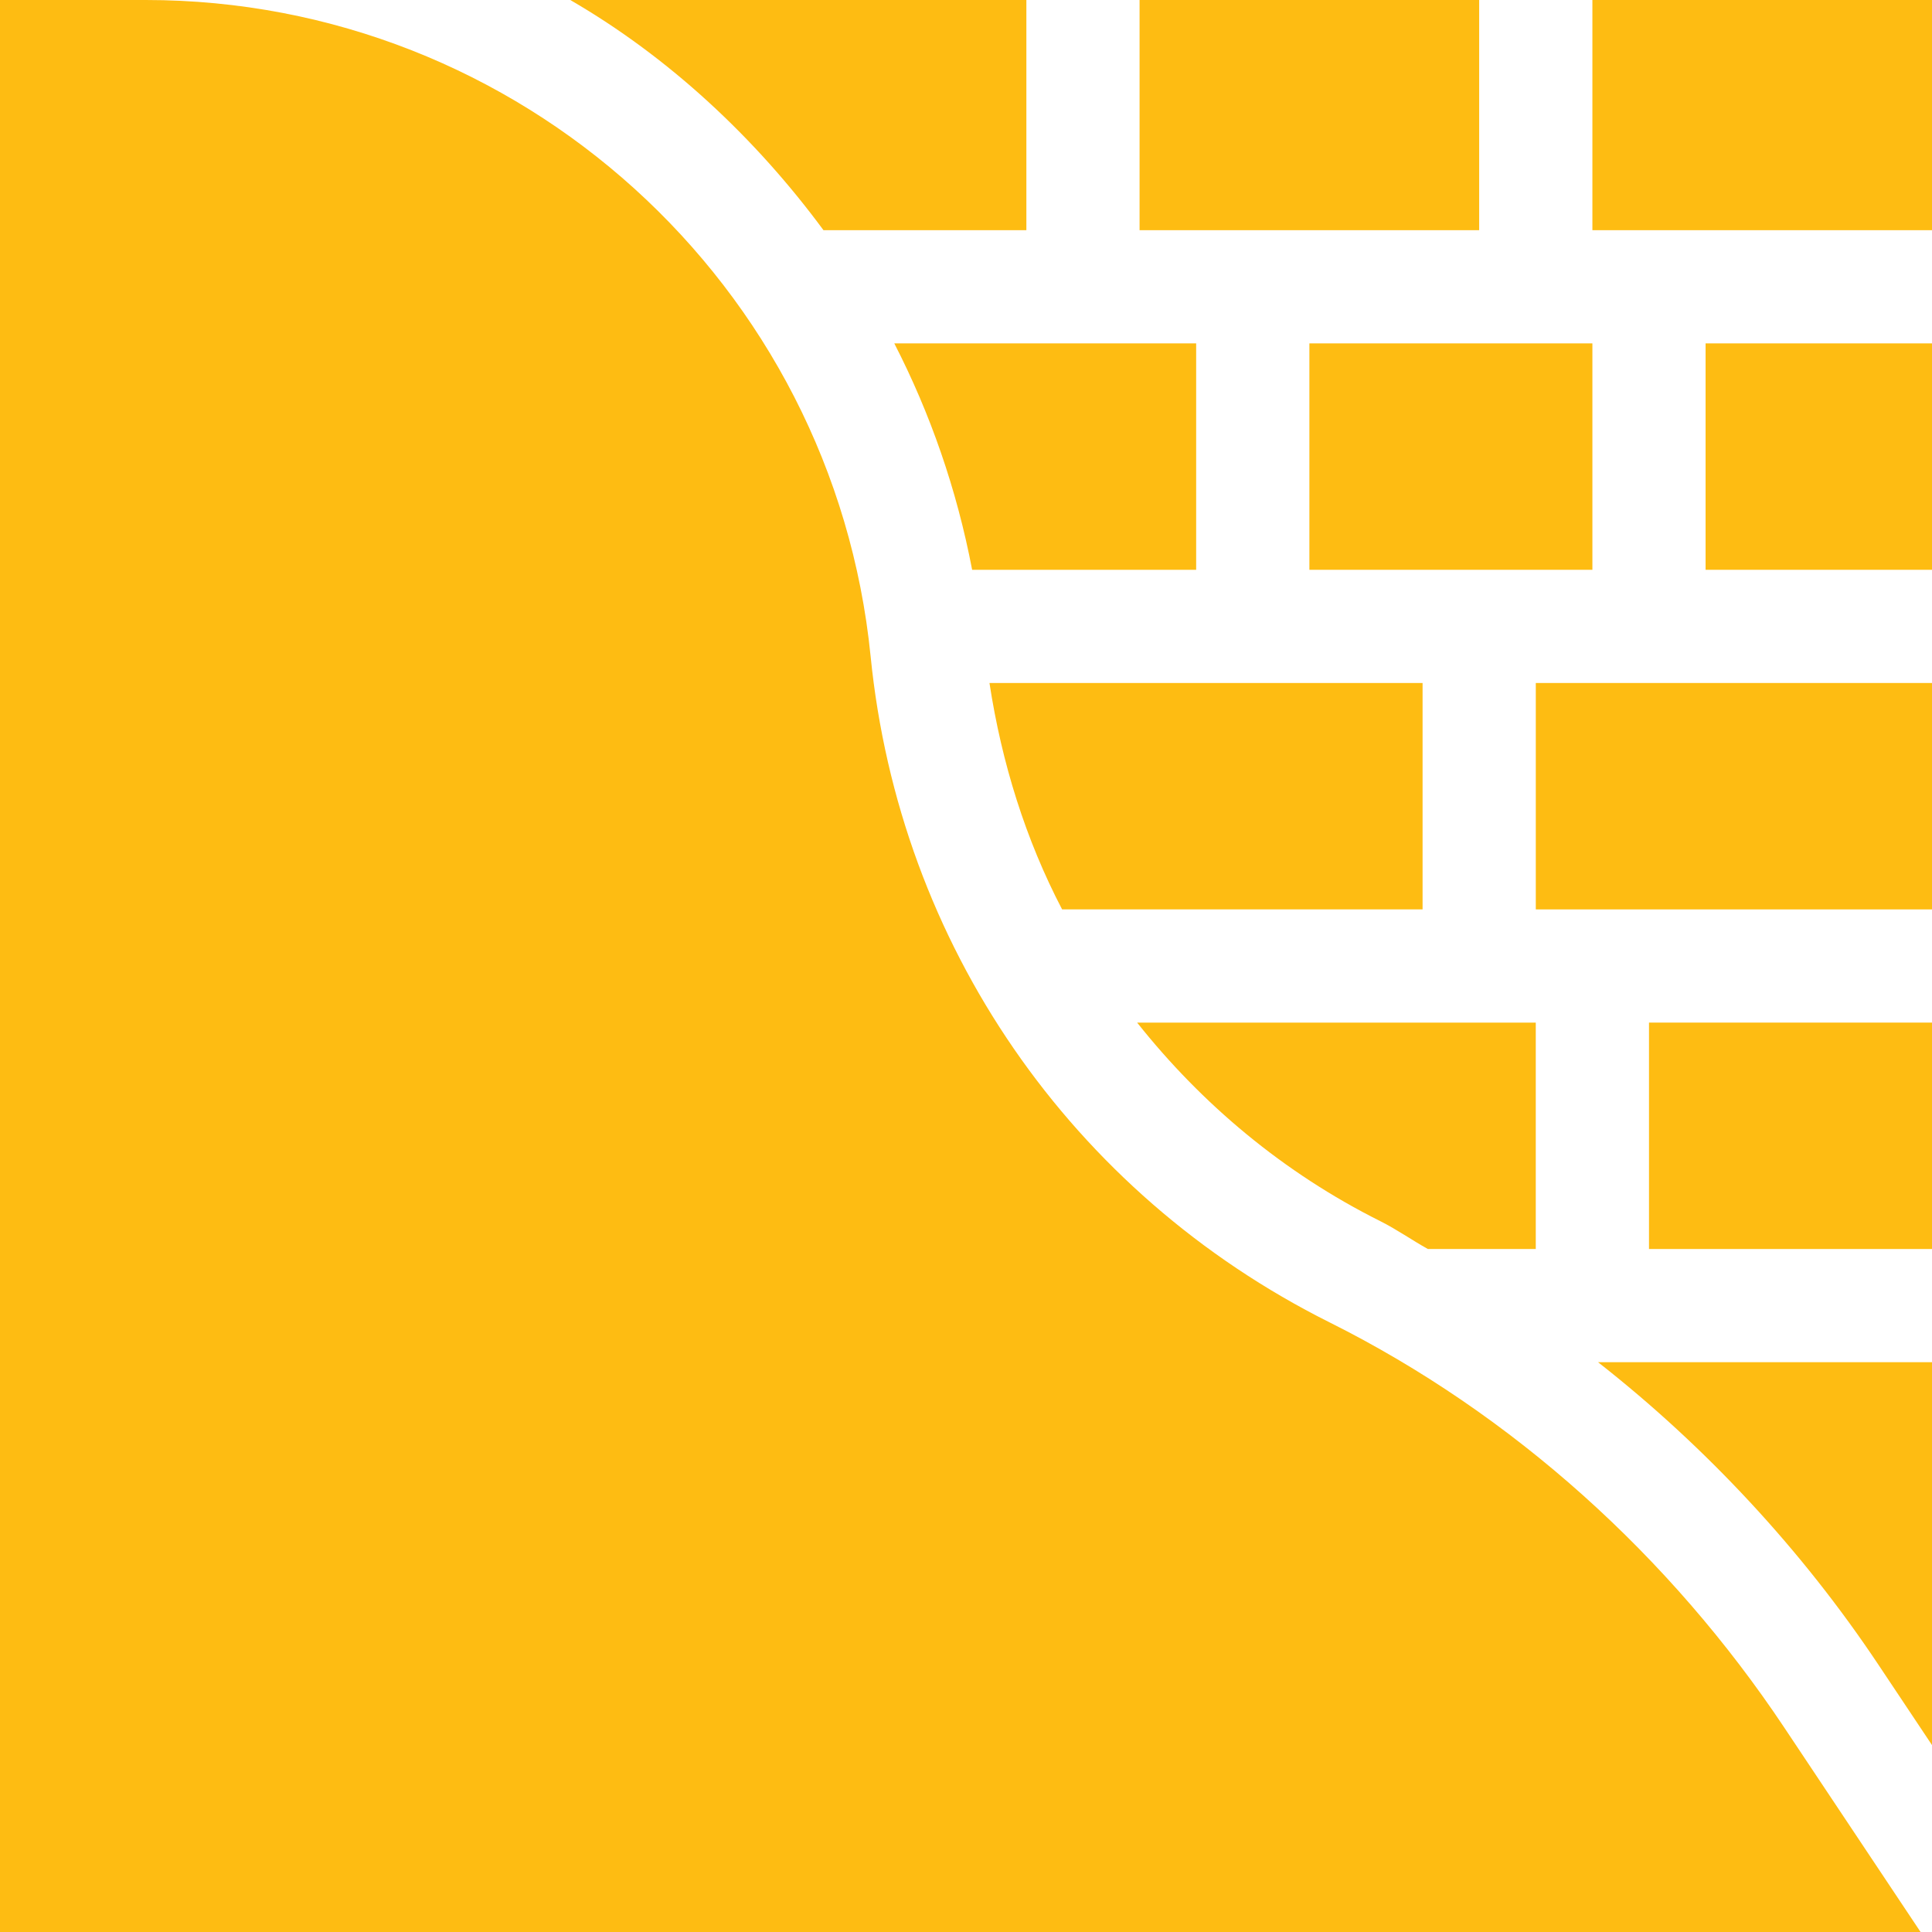
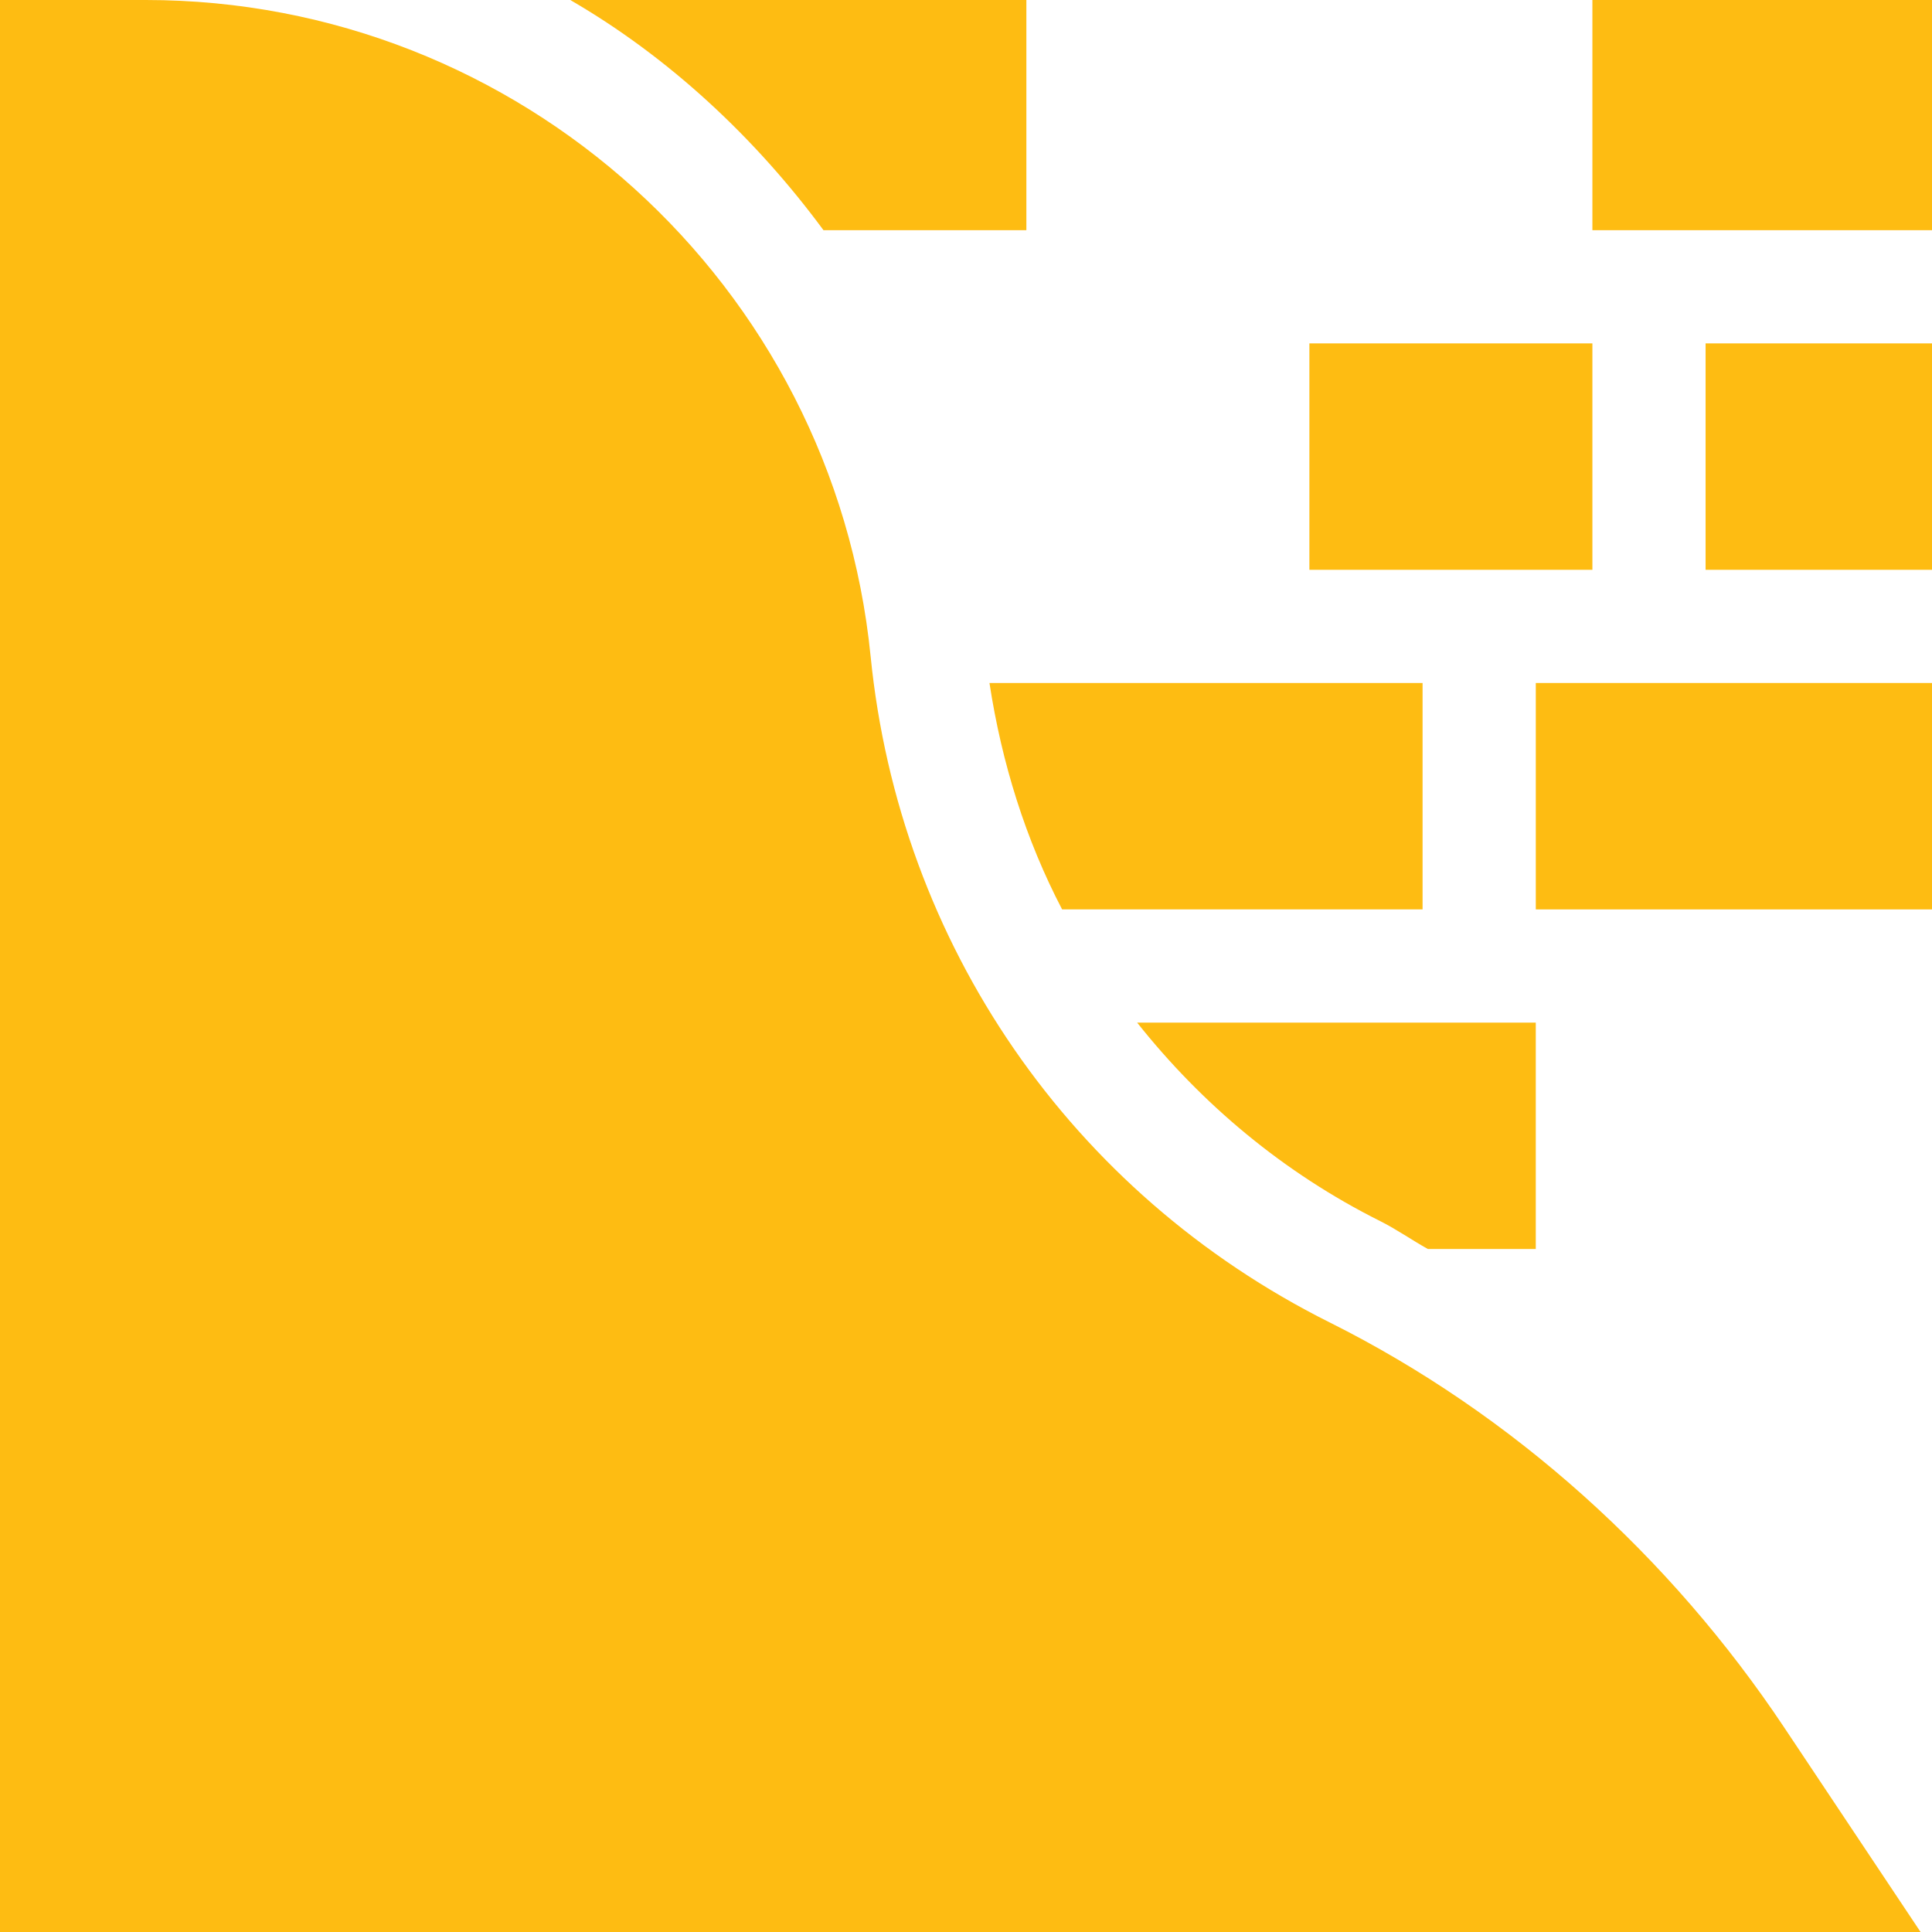
<svg xmlns="http://www.w3.org/2000/svg" width="68" height="68" viewBox="0 0 68 68" fill="none">
  <path d="M46.086 12.086H56.047V20.055H46.086V12.086Z" fill="url(#paint0_linear_189_1469)" />
  <path d="M60.031 12.086H68V20.055H60.031V12.086Z" fill="url(#paint1_linear_189_1469)" />
-   <path d="M58.039 35.992H68V43.961H58.039V35.992Z" fill="url(#paint2_linear_189_1469)" />
-   <path d="M66.115 58.594L68 61.421V47.945H56.246C60.044 50.922 63.423 54.555 66.115 58.594Z" fill="url(#paint3_linear_189_1469)" />
  <path d="M54.055 24.039H68V32.008H54.055V24.039Z" fill="url(#paint4_linear_189_1469)" />
-   <path d="M40.109 0H52.062V8.102H40.109V0Z" fill="url(#paint5_linear_189_1469)" />
  <path d="M48.58 42.98C49.161 43.271 49.69 43.646 50.257 43.961H54.054V35.992H40.023C42.3 38.861 45.172 41.276 48.58 42.98Z" fill="url(#paint6_linear_189_1469)" />
  <path d="M20.071 0C23.558 2.02 26.593 4.861 28.984 8.102H36.125V0H20.071Z" fill="url(#paint7_linear_189_1469)" />
  <path d="M62.8 60.804C58.792 54.792 53.259 49.774 46.798 46.544C37.693 41.992 31.654 33.228 30.643 23.101C29.333 10.006 18.288 0 5.129 0H0V68H67.598L62.8 60.804Z" fill="url(#paint8_linear_189_1469)" />
  <path d="M56.047 0H68V8.102H56.047V0Z" fill="url(#paint9_linear_189_1469)" />
-   <path d="M42.101 20.055V12.086H31.476C32.743 14.55 33.675 17.224 34.216 20.055H42.101Z" fill="url(#paint10_linear_189_1469)" />
  <path d="M50.07 32.008V24.039H34.826C35.258 26.86 36.101 29.553 37.383 32.008H50.07Z" fill="url(#paint11_linear_189_1469)" />
  <defs>
    <linearGradient id="paint0_linear_189_1469" x1="51.069" y1="-18.758" x2="51.069" y2="-18.758" gradientUnits="userSpaceOnUse">
      <stop offset="0.54" stop-color="#FEBC12" />
      <stop offset="1" stop-color="#FEBC12" />
    </linearGradient>
    <linearGradient id="paint1_linear_189_1469" x1="64.018" y1="-18.758" x2="64.018" y2="-18.758" gradientUnits="userSpaceOnUse">
      <stop offset="0.54" stop-color="#FEBC12" />
      <stop offset="1" stop-color="#FEBC12" />
    </linearGradient>
    <linearGradient id="paint2_linear_189_1469" x1="63.023" y1="5.148" x2="63.023" y2="5.148" gradientUnits="userSpaceOnUse">
      <stop offset="0.54" stop-color="#FEBC12" />
      <stop offset="1" stop-color="#FEBC12" />
    </linearGradient>
    <linearGradient id="paint3_linear_189_1469" x1="62.127" y1="-4.215" x2="62.127" y2="-4.215" gradientUnits="userSpaceOnUse">
      <stop offset="0.54" stop-color="#FEBC12" />
      <stop offset="1" stop-color="#FEBC12" />
    </linearGradient>
    <linearGradient id="paint4_linear_189_1469" x1="61.032" y1="-6.805" x2="61.032" y2="-6.805" gradientUnits="userSpaceOnUse">
      <stop offset="0.54" stop-color="#FEBC12" />
      <stop offset="1" stop-color="#FEBC12" />
    </linearGradient>
    <linearGradient id="paint5_linear_189_1469" x1="46.09" y1="-31.358" x2="46.09" y2="-31.358" gradientUnits="userSpaceOnUse">
      <stop offset="0.54" stop-color="#FEBC12" />
      <stop offset="1" stop-color="#FEBC12" />
    </linearGradient>
    <linearGradient id="paint6_linear_189_1469" x1="47.043" y1="5.148" x2="47.043" y2="5.148" gradientUnits="userSpaceOnUse">
      <stop offset="0.54" stop-color="#FEBC12" />
      <stop offset="1" stop-color="#FEBC12" />
    </linearGradient>
    <linearGradient id="paint7_linear_189_1469" x1="28.103" y1="-31.358" x2="28.103" y2="-31.358" gradientUnits="userSpaceOnUse">
      <stop offset="0.54" stop-color="#FEBC12" />
      <stop offset="1" stop-color="#FEBC12" />
    </linearGradient>
    <linearGradient id="paint8_linear_189_1469" x1="33.819" y1="-263.205" x2="33.819" y2="-263.205" gradientUnits="userSpaceOnUse">
      <stop offset="0.54" stop-color="#FEBC12" />
      <stop offset="1" stop-color="#FEBC12" />
    </linearGradient>
    <linearGradient id="paint9_linear_189_1469" x1="62.027" y1="-31.358" x2="62.027" y2="-31.358" gradientUnits="userSpaceOnUse">
      <stop offset="0.54" stop-color="#FEBC12" />
      <stop offset="1" stop-color="#FEBC12" />
    </linearGradient>
    <linearGradient id="paint10_linear_189_1469" x1="36.791" y1="-18.758" x2="36.791" y2="-18.758" gradientUnits="userSpaceOnUse">
      <stop offset="0.54" stop-color="#FEBC12" />
      <stop offset="1" stop-color="#FEBC12" />
    </linearGradient>
    <linearGradient id="paint11_linear_189_1469" x1="42.453" y1="-6.805" x2="42.453" y2="-6.805" gradientUnits="userSpaceOnUse">
      <stop offset="0.54" stop-color="#FEBC12" />
      <stop offset="1" stop-color="#FEBC12" />
    </linearGradient>
  </defs>
</svg>